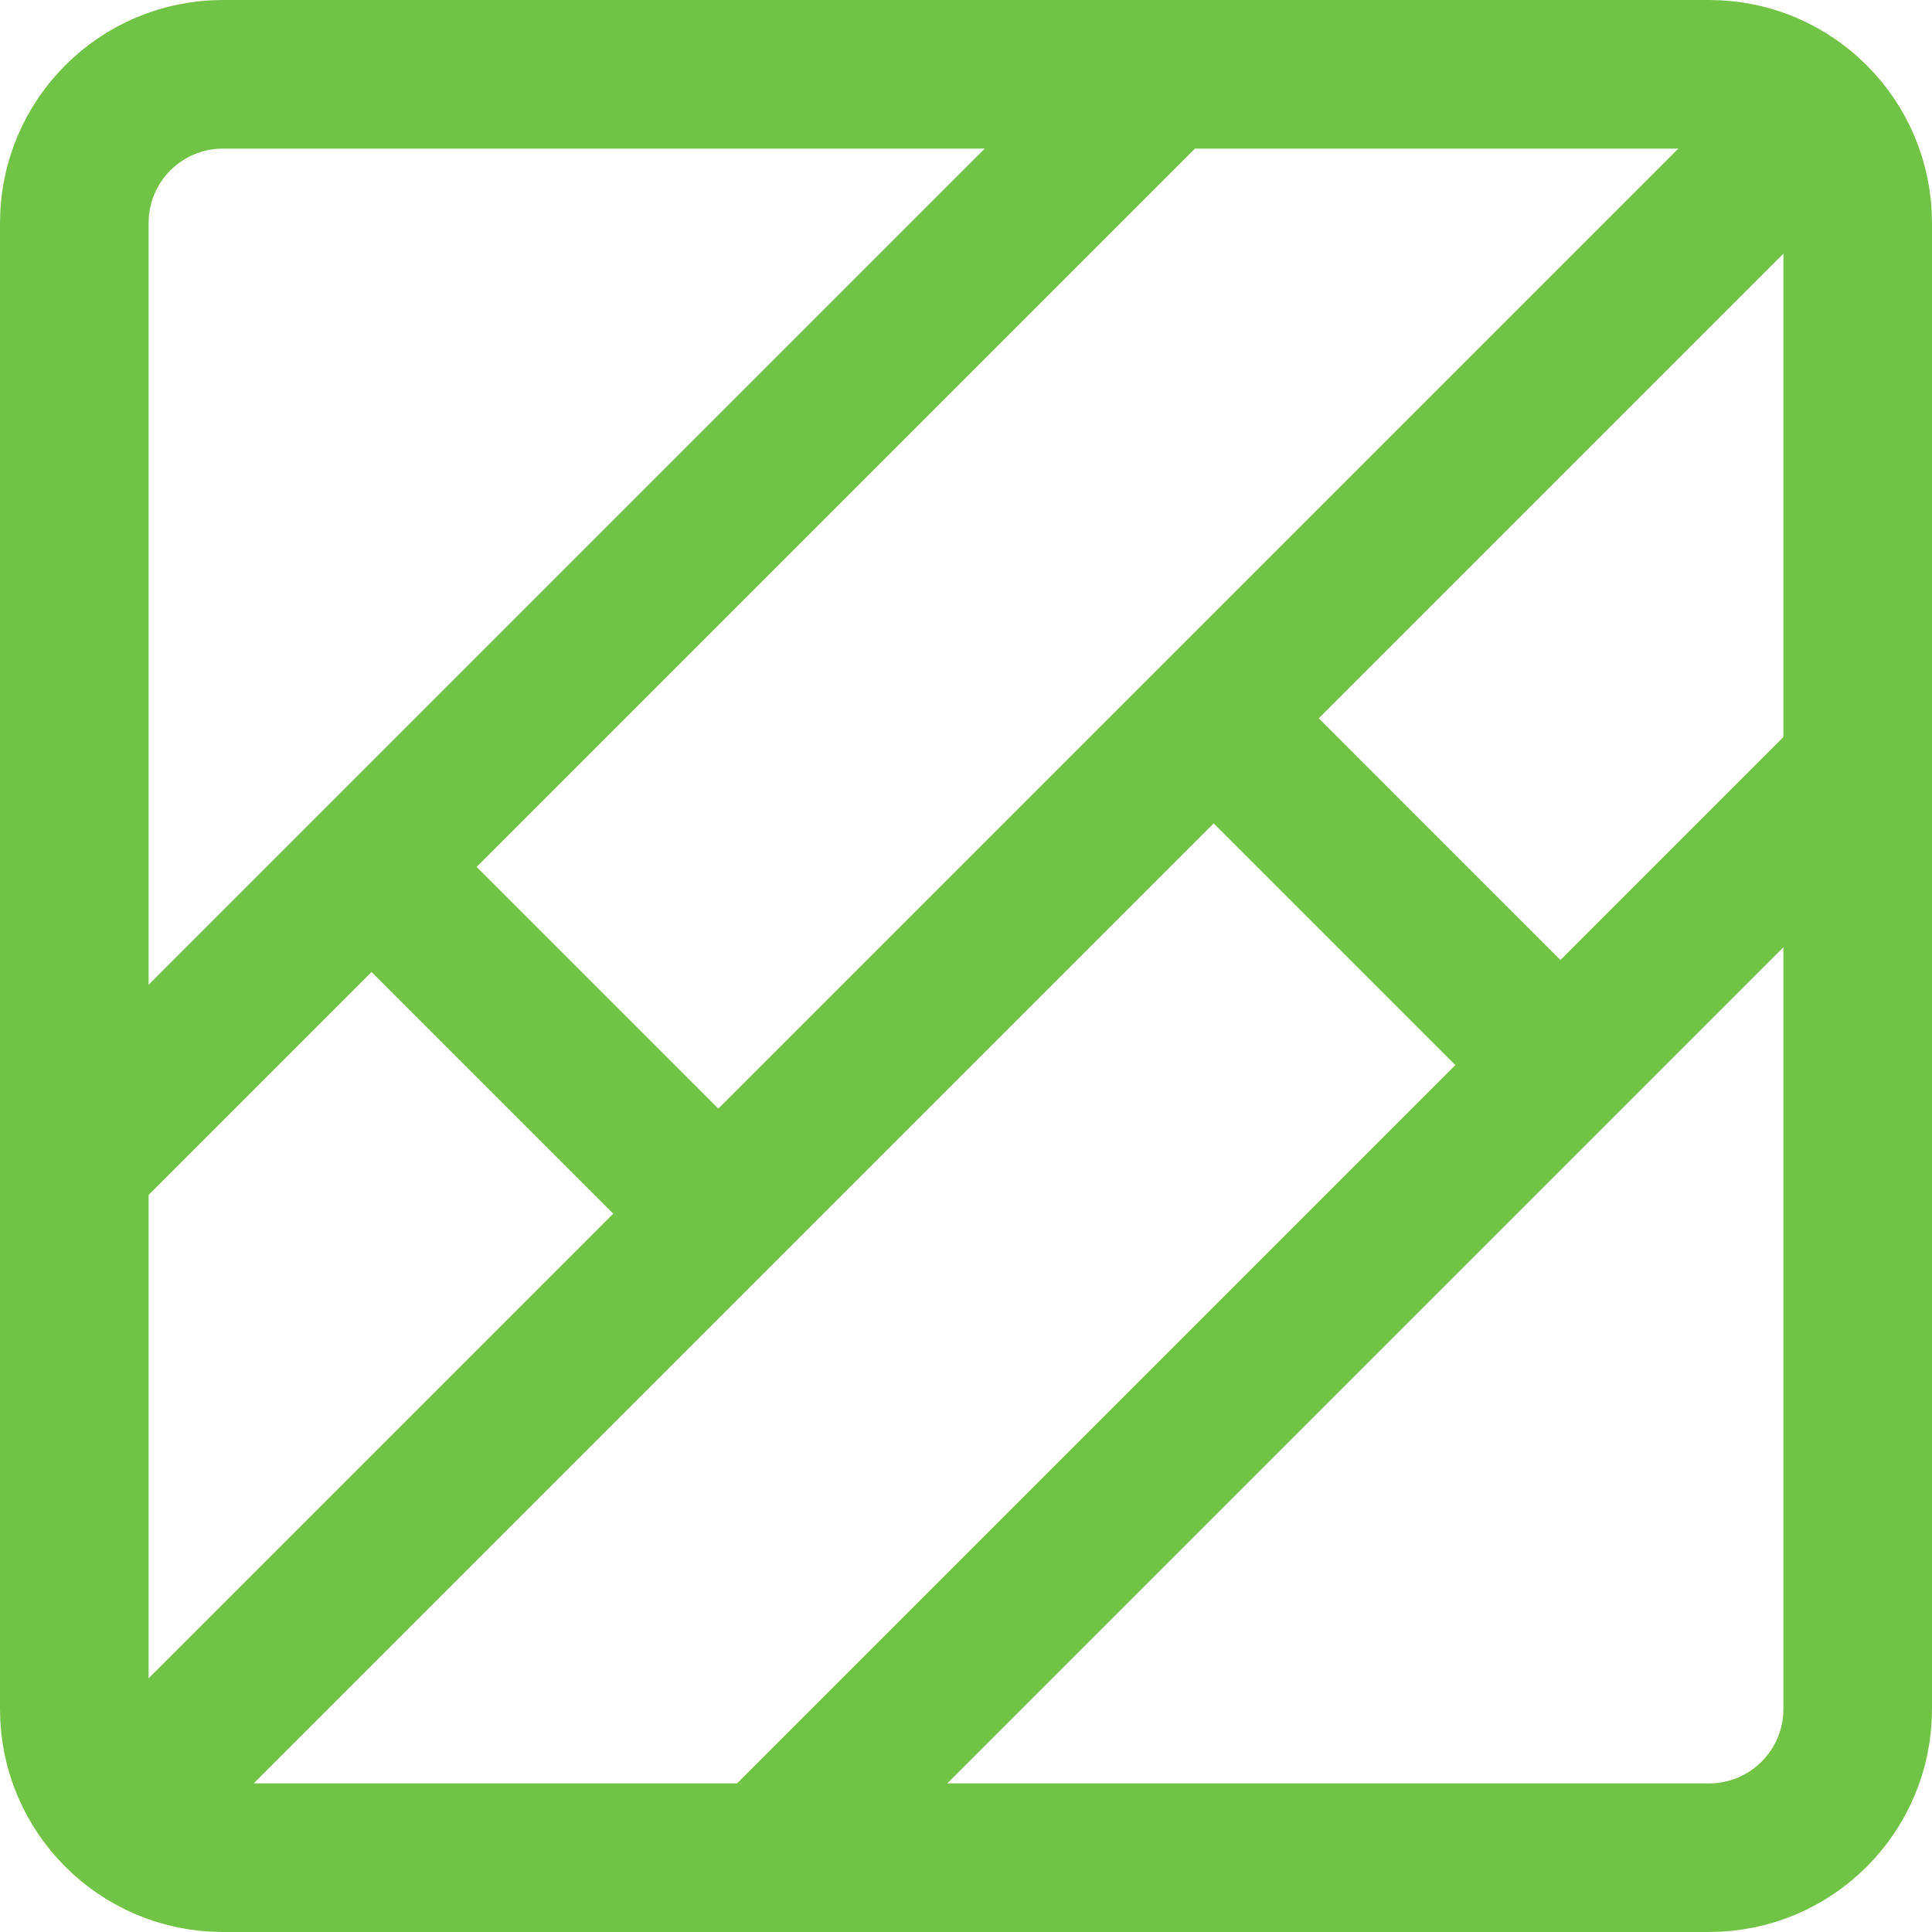
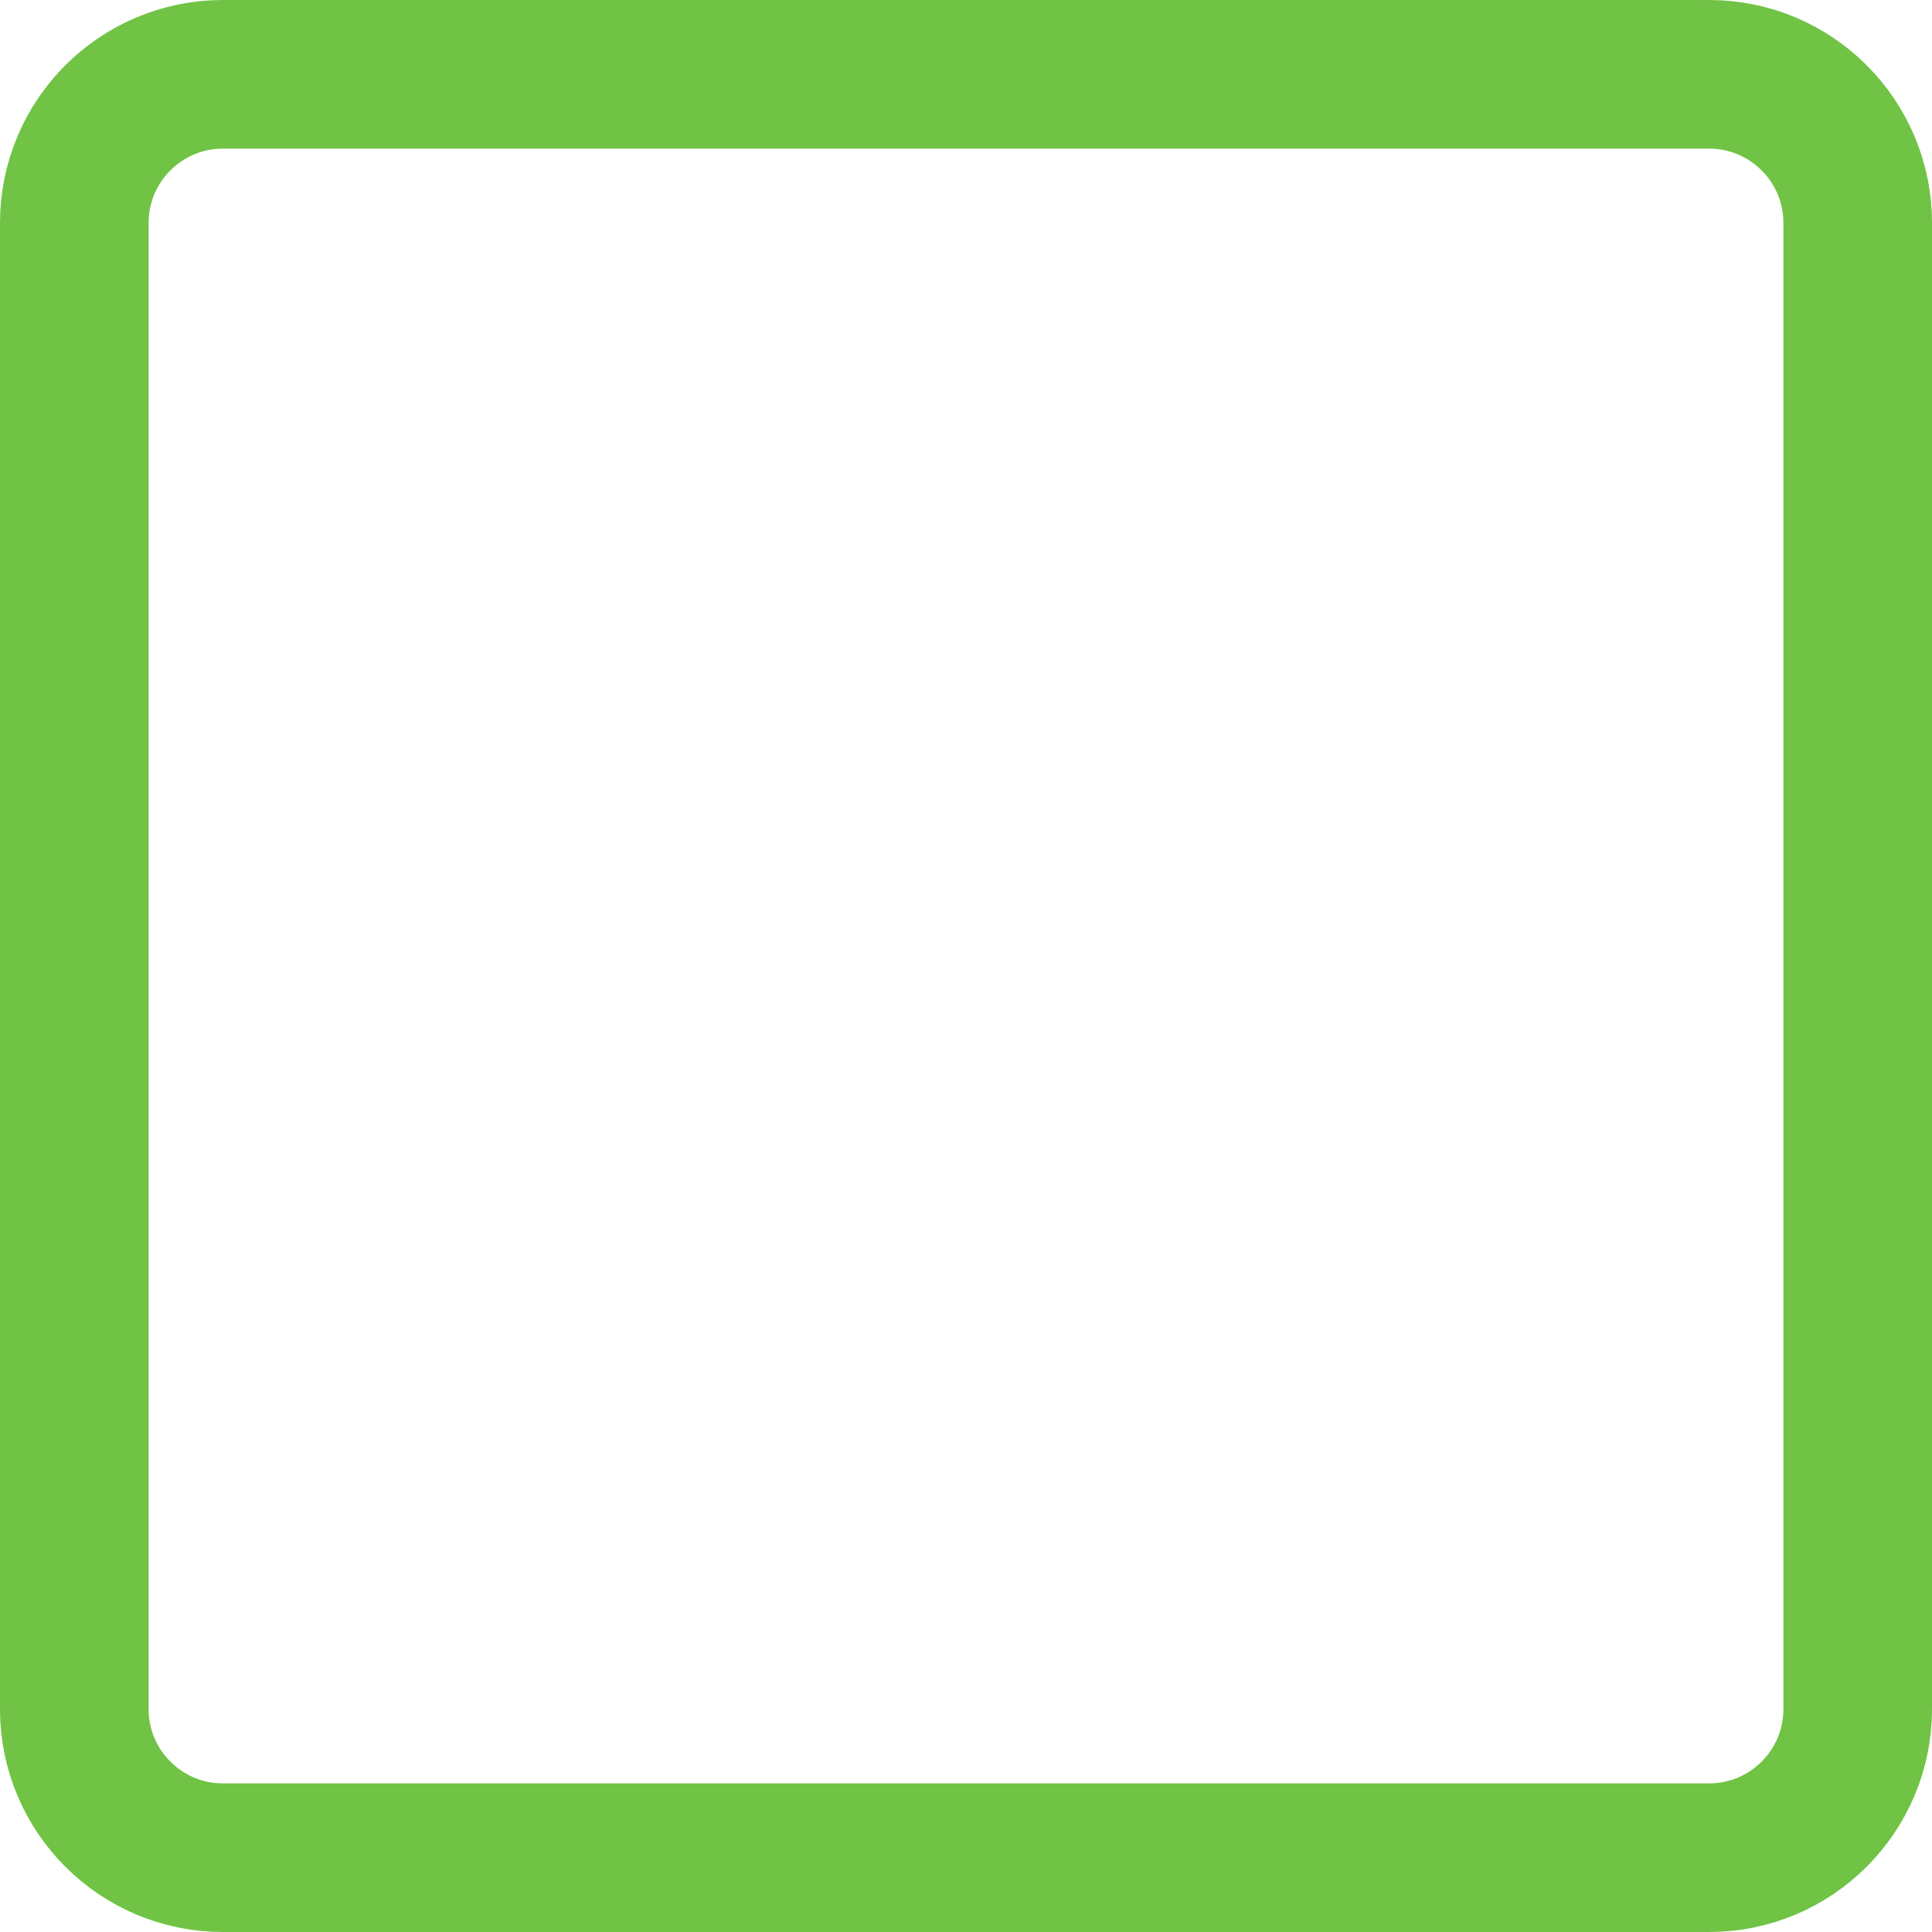
<svg xmlns="http://www.w3.org/2000/svg" width="52" height="52" viewBox="0 0 52 52" fill="none">
  <path d="M46 2H6C3.791 2 2 3.791 2 6V46C2 48.209 3.791 50 6 50H46C48.209 50 50 48.209 50 46V6C50 3.791 48.209 2 46 2Z" stroke="#70C344" stroke-width="4" stroke-linejoin="round" />
-   <path d="M31.333 2L2 31.333M50 20.667L20.667 50M47.333 4.667L4.667 47.333M10 23.333L19.333 32.667M32.667 19.333L42 28.667" stroke="#70C344" stroke-width="4" stroke-linecap="round" stroke-linejoin="round" />
</svg>